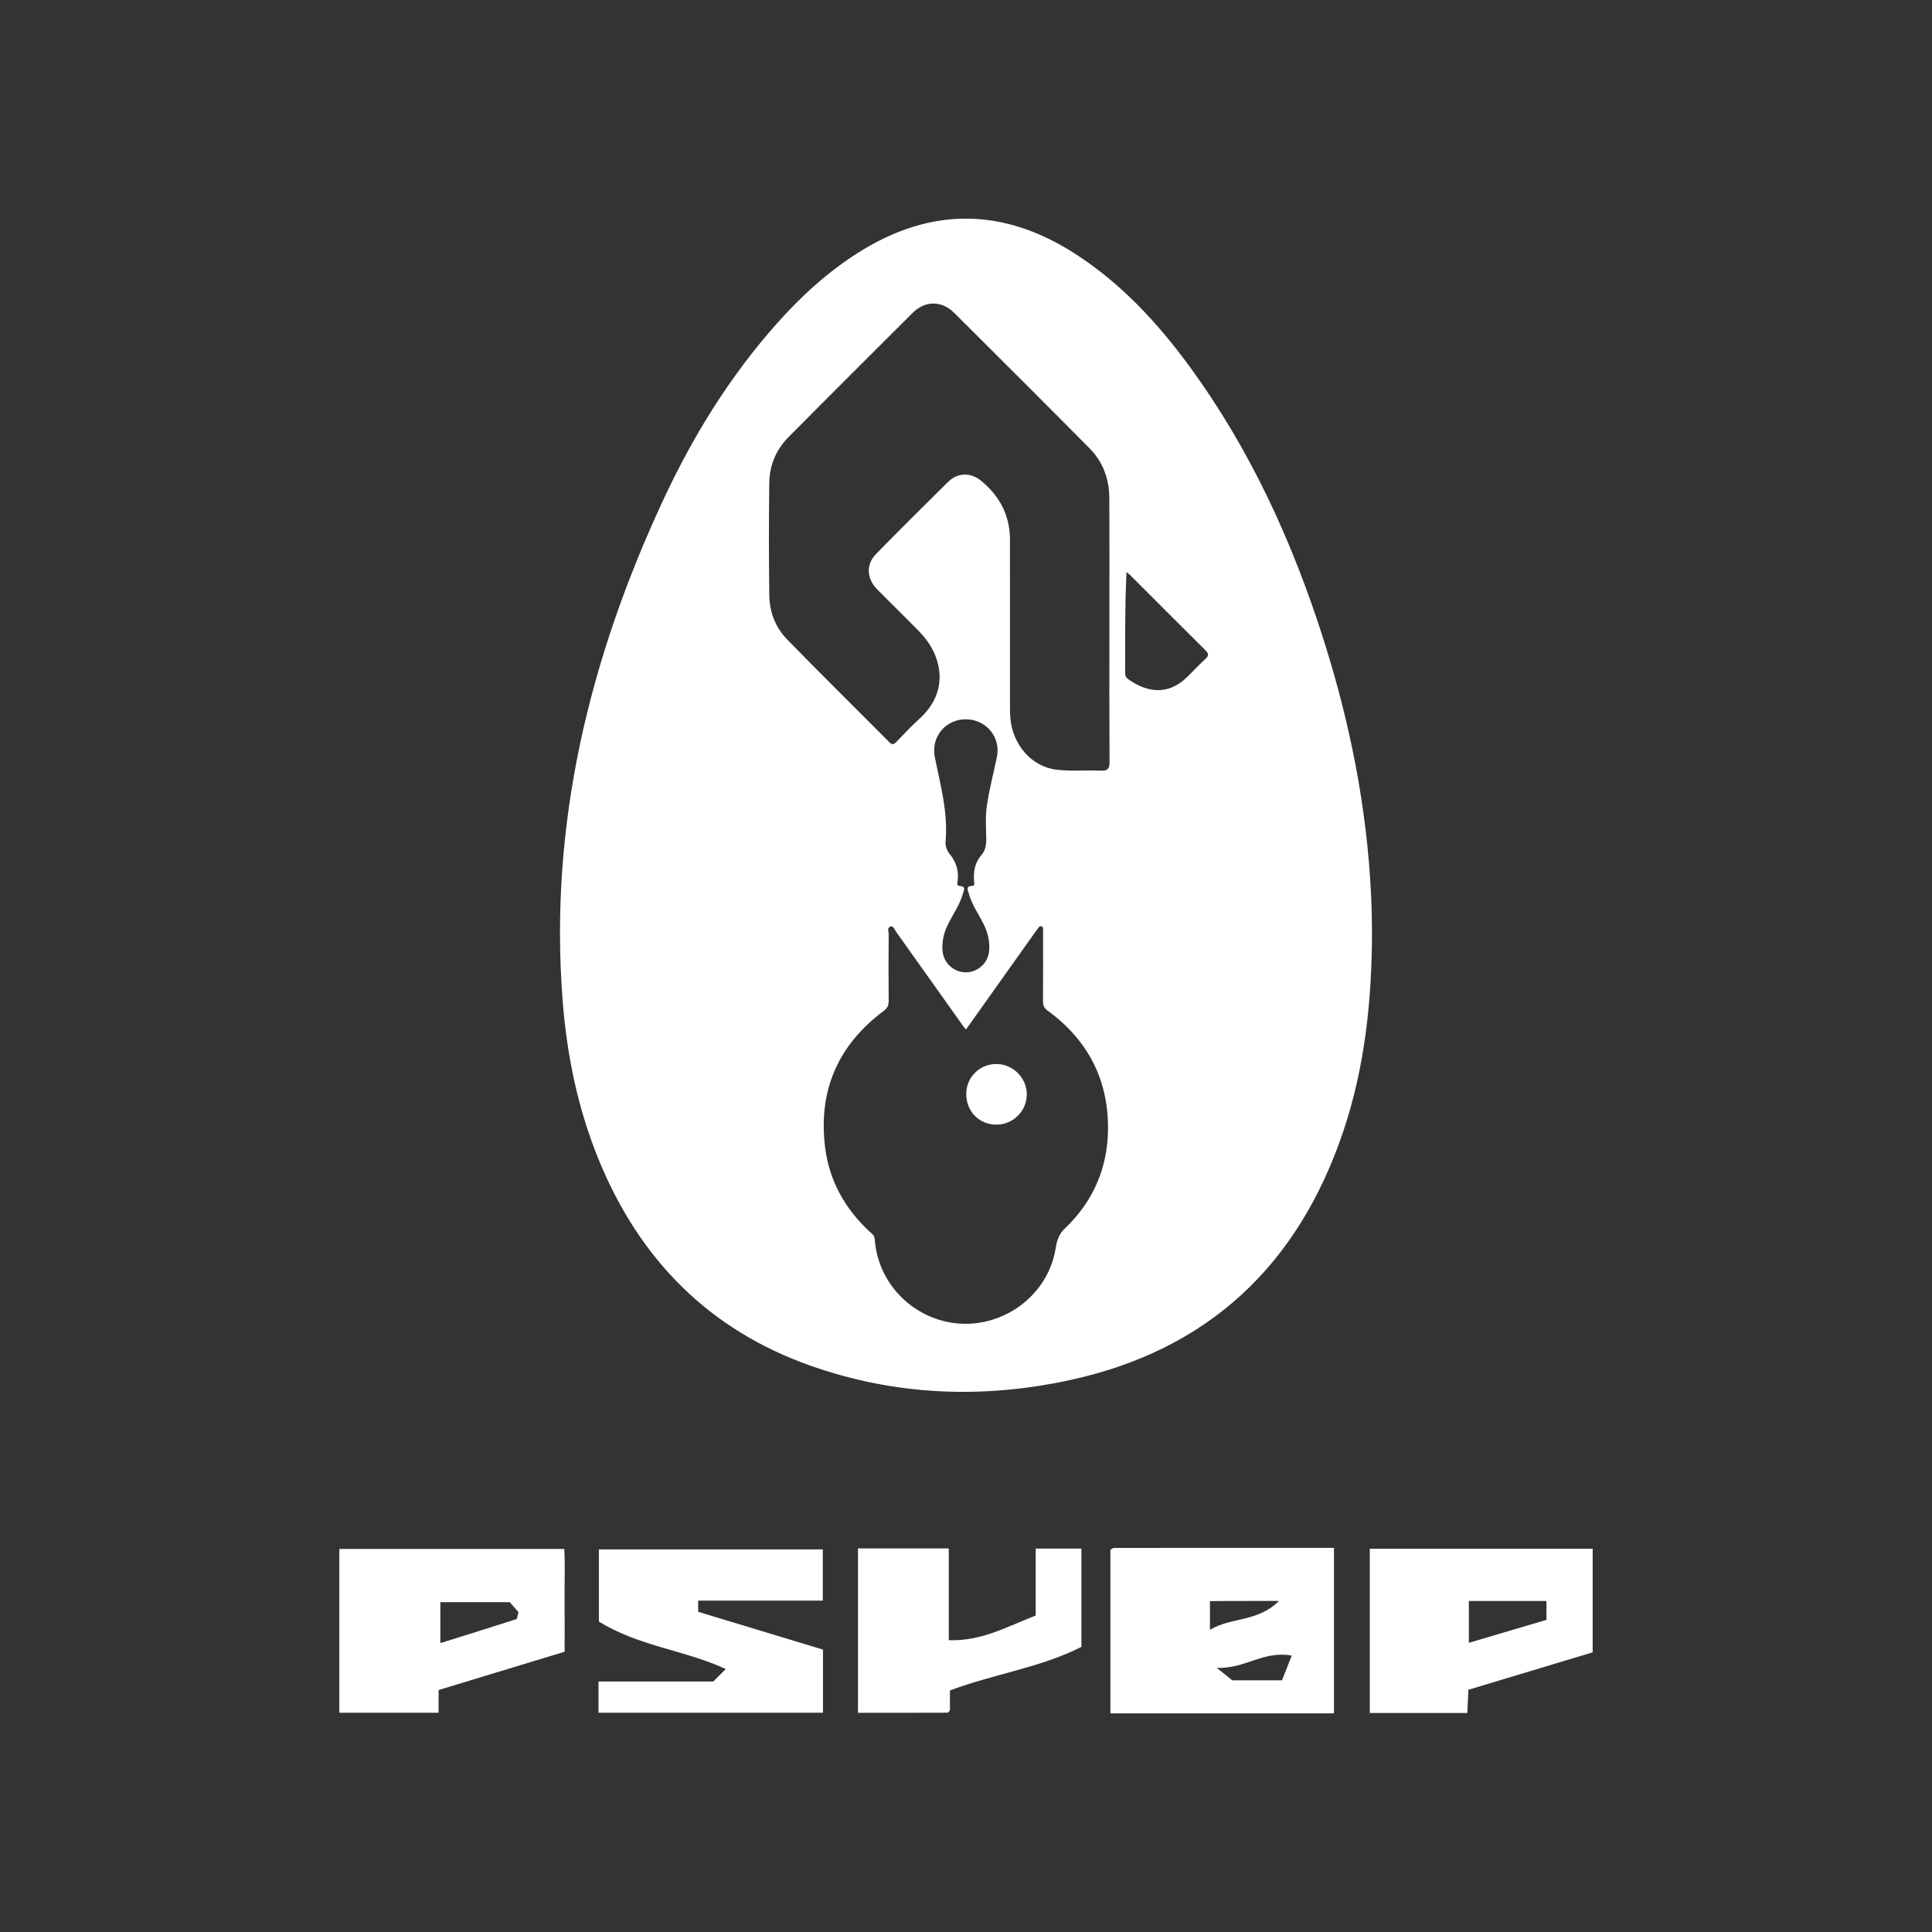
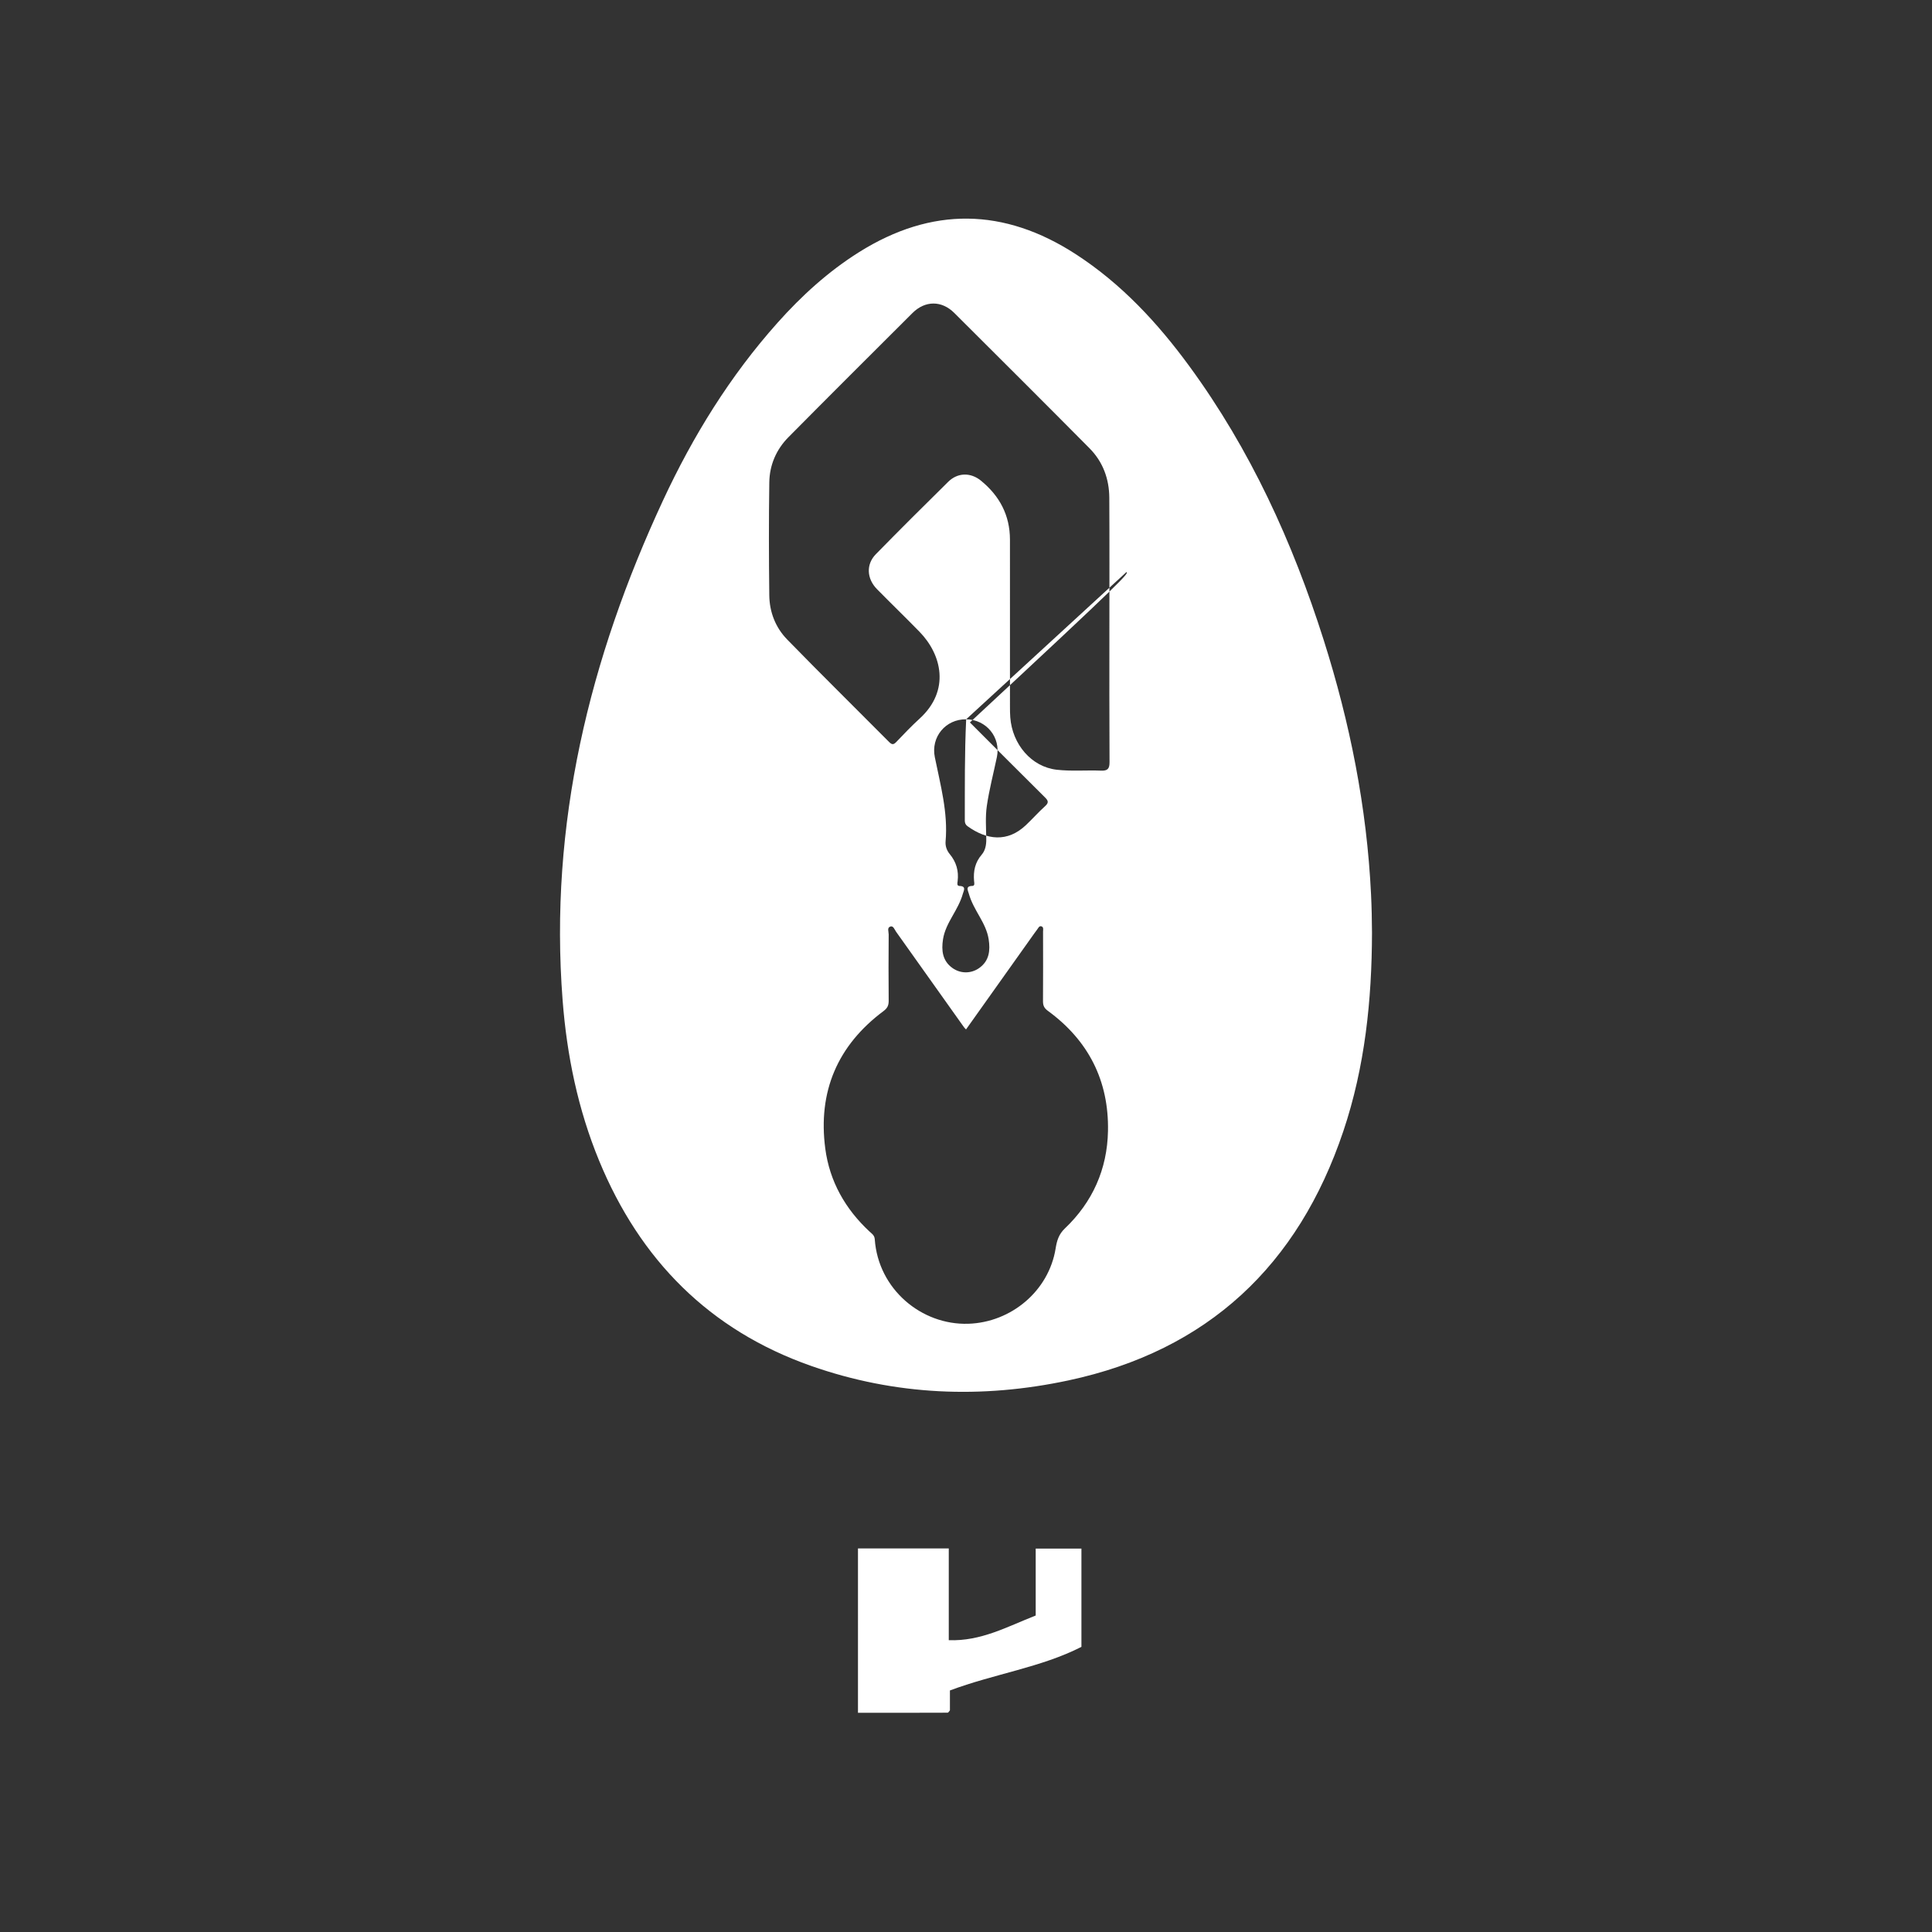
<svg xmlns="http://www.w3.org/2000/svg" version="1.1" id="Layer_1" x="0px" y="0px" width="240px" height="240px" viewBox="0 0 240 240" enable-background="new 0 0 240 240" xml:space="preserve">
  <rect x="0" y="0" width="240" height="240" fill="#333333" stroke="none" />
  <g>
    <g>
-       <path fill-rule="evenodd" clip-rule="evenodd" fill="#FFFFFF" d="M170.434,115.859c-0.018,8.391-0.874,16.673-3.562,24.667    c-5.604,16.666-16.827,27.251-34.145,30.953c-10.781,2.305-21.509,1.873-31.962-1.799c-12.649-4.443-21.259-13.176-26.335-25.482    c-2.634-6.386-4.01-13.08-4.54-19.945c-1.689-21.863,3.322-42.401,12.469-62.081c3.717-7.995,8.321-15.454,14.215-22.062    c3.002-3.364,6.309-6.382,10.142-8.788c9.028-5.664,18.007-5.521,26.923,0.256c5.655,3.666,10.158,8.517,14.104,13.908    c7.578,10.35,12.83,21.857,16.693,34.027c3.263,10.278,5.36,20.784,5.879,31.58C170.392,112.684,170.427,114.27,170.434,115.859z     M137.812,78.207c0-5.458,0.021-10.915-0.011-16.373c-0.014-2.351-0.794-4.47-2.458-6.149    c-5.576-5.626-11.188-11.217-16.798-16.81c-1.571-1.567-3.628-1.554-5.197,0.012c-5.142,5.133-10.293,10.258-15.405,15.422    c-1.515,1.531-2.346,3.463-2.377,5.61c-0.068,4.677-0.058,9.356-0.002,14.034c0.025,2.082,0.774,4.001,2.22,5.485    c4.178,4.288,8.446,8.488,12.667,12.736c0.349,0.352,0.548,0.353,0.889-0.004c0.946-0.992,1.896-1.986,2.908-2.911    c3.814-3.483,2.741-7.946-0.021-10.775c-1.743-1.786-3.537-3.52-5.286-5.299c-1.282-1.306-1.373-3.085-0.14-4.342    c2.968-3.029,5.972-6.025,8.995-8.998c1.166-1.147,2.777-1.179,4.052-0.141c2.318,1.887,3.61,4.298,3.612,7.332    c0.002,6.923,0,13.847,0.002,20.77c0,0.436,0.004,0.874,0.037,1.308c0.253,3.351,2.623,6.14,5.76,6.504    c1.817,0.211,3.676,0.041,5.513,0.114c0.828,0.033,1.062-0.239,1.058-1.059C137.797,89.184,137.812,83.695,137.812,78.207z     M120.002,127.882c-0.139-0.153-0.209-0.217-0.263-0.293c-2.81-3.948-5.616-7.899-8.427-11.849    c-0.189-0.268-0.333-0.75-0.688-0.649c-0.464,0.131-0.227,0.645-0.229,0.981c-0.021,2.744-0.026,5.489,0,8.233    c0.005,0.577-0.147,0.926-0.642,1.294c-5.733,4.279-8.165,10.027-7.233,17.088c0.537,4.063,2.48,7.498,5.5,10.303    c0.276,0.257,0.612,0.454,0.647,0.956c0.429,6.192,5.798,10.68,11.618,10.496c5.318-0.168,9.997-4.067,10.848-9.346    c0.151-0.941,0.371-1.754,1.147-2.492c3.445-3.272,5.265-7.369,5.358-12.097c0.124-6.233-2.416-11.25-7.468-14.938    c-0.473-0.346-0.61-0.675-0.605-1.217c0.021-2.869,0.011-5.738,0.007-8.607c0-0.238,0.096-0.562-0.186-0.668    c-0.292-0.109-0.408,0.213-0.552,0.399c-0.245,0.32-0.476,0.652-0.71,0.981C125.426,120.255,122.727,124.051,120.002,127.882z     M120.021,89.354c-2.559-0.027-4.4,2.195-3.895,4.7c0.697,3.457,1.655,6.88,1.338,10.47c-0.051,0.565,0.147,1.129,0.508,1.564    c0.822,0.99,1.142,2.097,0.989,3.366c-0.026,0.213-0.132,0.596,0.229,0.604c0.886,0.019,0.52,0.603,0.422,0.957    c-0.272,0.99-0.786,1.881-1.291,2.771c-0.521,0.917-1.014,1.852-1.177,2.901c-0.213,1.377-0.078,2.679,1.187,3.573    c1,0.708,2.308,0.703,3.309-0.008c1.265-0.898,1.387-2.201,1.175-3.577c-0.156-1.018-0.626-1.932-1.131-2.821    c-0.521-0.916-1.053-1.83-1.335-2.852c-0.101-0.365-0.45-0.937,0.434-0.949c0.353-0.005,0.238-0.396,0.22-0.611    c-0.104-1.221,0.116-2.311,0.956-3.283c0.443-0.513,0.57-1.211,0.561-1.926c-0.021-1.37-0.129-2.761,0.066-4.104    c0.298-2.045,0.827-4.055,1.252-6.083C124.346,91.604,122.535,89.38,120.021,89.354z M139.937,71.06    c-0.204,4.296-0.159,8.43-0.169,12.564c-0.001,0.308,0.088,0.535,0.338,0.715c2.38,1.714,4.952,2.041,7.25-0.13    c0.815-0.77,1.562-1.615,2.393-2.365c0.479-0.431,0.382-0.683-0.022-1.083c-3.119-3.093-6.22-6.205-9.327-9.311    C140.293,71.346,140.171,71.257,139.937,71.06z" />
-       <path fill-rule="evenodd" clip-rule="evenodd" fill="#FFFFFF" d="M123.794,132.176c2.067,0.01,3.783,1.754,3.758,3.818    c-0.025,2.046-1.707,3.707-3.758,3.712c-2.17,0.005-3.787-1.653-3.764-3.857C120.052,133.79,121.716,132.165,123.794,132.176z" />
+       <path fill-rule="evenodd" clip-rule="evenodd" fill="#FFFFFF" d="M170.434,115.859c-0.018,8.391-0.874,16.673-3.562,24.667    c-5.604,16.666-16.827,27.251-34.145,30.953c-10.781,2.305-21.509,1.873-31.962-1.799c-12.649-4.443-21.259-13.176-26.335-25.482    c-2.634-6.386-4.01-13.08-4.54-19.945c-1.689-21.863,3.322-42.401,12.469-62.081c3.717-7.995,8.321-15.454,14.215-22.062    c3.002-3.364,6.309-6.382,10.142-8.788c9.028-5.664,18.007-5.521,26.923,0.256c5.655,3.666,10.158,8.517,14.104,13.908    c7.578,10.35,12.83,21.857,16.693,34.027c3.263,10.278,5.36,20.784,5.879,31.58C170.392,112.684,170.427,114.27,170.434,115.859z     M137.812,78.207c0-5.458,0.021-10.915-0.011-16.373c-0.014-2.351-0.794-4.47-2.458-6.149    c-5.576-5.626-11.188-11.217-16.798-16.81c-1.571-1.567-3.628-1.554-5.197,0.012c-5.142,5.133-10.293,10.258-15.405,15.422    c-1.515,1.531-2.346,3.463-2.377,5.61c-0.068,4.677-0.058,9.356-0.002,14.034c0.025,2.082,0.774,4.001,2.22,5.485    c4.178,4.288,8.446,8.488,12.667,12.736c0.349,0.352,0.548,0.353,0.889-0.004c0.946-0.992,1.896-1.986,2.908-2.911    c3.814-3.483,2.741-7.946-0.021-10.775c-1.743-1.786-3.537-3.52-5.286-5.299c-1.282-1.306-1.373-3.085-0.14-4.342    c2.968-3.029,5.972-6.025,8.995-8.998c1.166-1.147,2.777-1.179,4.052-0.141c2.318,1.887,3.61,4.298,3.612,7.332    c0.002,6.923,0,13.847,0.002,20.77c0,0.436,0.004,0.874,0.037,1.308c0.253,3.351,2.623,6.14,5.76,6.504    c1.817,0.211,3.676,0.041,5.513,0.114c0.828,0.033,1.062-0.239,1.058-1.059C137.797,89.184,137.812,83.695,137.812,78.207z     M120.002,127.882c-0.139-0.153-0.209-0.217-0.263-0.293c-2.81-3.948-5.616-7.899-8.427-11.849    c-0.189-0.268-0.333-0.75-0.688-0.649c-0.464,0.131-0.227,0.645-0.229,0.981c-0.021,2.744-0.026,5.489,0,8.233    c0.005,0.577-0.147,0.926-0.642,1.294c-5.733,4.279-8.165,10.027-7.233,17.088c0.537,4.063,2.48,7.498,5.5,10.303    c0.276,0.257,0.612,0.454,0.647,0.956c0.429,6.192,5.798,10.68,11.618,10.496c5.318-0.168,9.997-4.067,10.848-9.346    c0.151-0.941,0.371-1.754,1.147-2.492c3.445-3.272,5.265-7.369,5.358-12.097c0.124-6.233-2.416-11.25-7.468-14.938    c-0.473-0.346-0.61-0.675-0.605-1.217c0.021-2.869,0.011-5.738,0.007-8.607c0-0.238,0.096-0.562-0.186-0.668    c-0.292-0.109-0.408,0.213-0.552,0.399c-0.245,0.32-0.476,0.652-0.71,0.981C125.426,120.255,122.727,124.051,120.002,127.882z     M120.021,89.354c-2.559-0.027-4.4,2.195-3.895,4.7c0.697,3.457,1.655,6.88,1.338,10.47c-0.051,0.565,0.147,1.129,0.508,1.564    c0.822,0.99,1.142,2.097,0.989,3.366c-0.026,0.213-0.132,0.596,0.229,0.604c0.886,0.019,0.52,0.603,0.422,0.957    c-0.272,0.99-0.786,1.881-1.291,2.771c-0.521,0.917-1.014,1.852-1.177,2.901c-0.213,1.377-0.078,2.679,1.187,3.573    c1,0.708,2.308,0.703,3.309-0.008c1.265-0.898,1.387-2.201,1.175-3.577c-0.156-1.018-0.626-1.932-1.131-2.821    c-0.521-0.916-1.053-1.83-1.335-2.852c-0.101-0.365-0.45-0.937,0.434-0.949c0.353-0.005,0.238-0.396,0.22-0.611    c-0.104-1.221,0.116-2.311,0.956-3.283c0.443-0.513,0.57-1.211,0.561-1.926c-0.021-1.37-0.129-2.761,0.066-4.104    c0.298-2.045,0.827-4.055,1.252-6.083C124.346,91.604,122.535,89.38,120.021,89.354z c-0.204,4.296-0.159,8.43-0.169,12.564c-0.001,0.308,0.088,0.535,0.338,0.715c2.38,1.714,4.952,2.041,7.25-0.13    c0.815-0.77,1.562-1.615,2.393-2.365c0.479-0.431,0.382-0.683-0.022-1.083c-3.119-3.093-6.22-6.205-9.327-9.311    C140.293,71.346,140.171,71.257,139.937,71.06z" />
    </g>
    <g>
-       <path fill-rule="evenodd" clip-rule="evenodd" fill="#FFFFFF" d="M74.349,212.764c0-1.344,0-2.541,0-3.882    c4.854,0,9.628,0,14.258,0c0.533-0.534,0.922-0.923,1.547-1.549c-5.094-2.366-10.734-2.794-15.758-5.898c0-2.522,0-5.646,0-8.963    c9.165,0,18.435,0,27.813,0c0,2.021,0,4.044,0,6.36c-5.102,0-10.254,0-15.481,0c0,0.662,0,1.034,0,1.395    c5.166,1.563,10.298,3.115,15.508,4.692c0,2.556,0,5.128,0,7.845C93.025,212.764,83.853,212.764,74.349,212.764z" />
      <path fill-rule="evenodd" clip-rule="evenodd" fill="#FFFFFF" d="M106.581,192.351c3.809,0,7.475,0,11.279,0    c0,3.732,0,7.402,0,11.399c4.013,0.145,7.234-1.67,10.799-3.064c0-2.876,0-5.553,0-8.312c2.029,0,3.774,0,5.68,0    c0,3.931,0,7.869,0,12.204c-4.981,2.552-10.877,3.366-16.336,5.417c0,0.834,0,1.655,0,2.47c-0.099,0.106-0.189,0.292-0.282,0.292    c-3.667,0.015-7.334,0.014-11.14,0.014C106.581,206.087,106.581,199.399,106.581,192.351z" />
-       <path fill-rule="evenodd" clip-rule="evenodd" fill="#FFFFFF" d="M138.434,192.286c-0.119,0-0.251,0.063-0.353,0.134    c-0.11,0.074-0.19,0.192-0.141,0.14c0,6.842,0,13.532,0,20.281c9.306,0,18.47,0,27.771,0c0-7.055,0-13.745,0-20.561    C156.523,192.28,147.479,192.279,138.434,192.286z M150.306,198.903c2.598-0.048,5.33-0.011,8.574-0.028    c-2.673,2.661-5.888,1.975-8.574,3.586C150.306,201.121,150.306,200.211,150.306,198.903z M159.255,208.734    c-2.23,0-4.142,0-6.182,0c-0.386-0.31-0.867-0.698-1.925-1.548c3.526,0.145,5.734-2.156,9.32-1.525    C159.971,206.924,159.599,207.863,159.255,208.734z" />
-       <path fill-rule="evenodd" clip-rule="evenodd" fill="#FFFFFF" d="M70.091,192.419c-9.55,0-18.711,0-27.938,0    c0,6.829,0,13.519,0,20.344c4.305,0,8.25,0,12.33,0c0-1.065,0-1.987,0-2.821c5.277-1.604,10.4-3.161,15.656-4.759    c0-2.151,0.015-4.33-0.005-6.508C70.117,196.535,70.214,194.387,70.091,192.419z M64.135,201.138    c-3.039,0.985-6.092,1.93-9.434,2.973c0-1.817,0-3.373,0-5.085c2.725,0,5.574,0,8.626,0c0.455,0.523,0.798,0.918,1.085,1.248    C64.291,200.675,64.273,201.094,64.135,201.138z" />
-       <path fill-rule="evenodd" clip-rule="evenodd" fill="#FFFFFF" d="M170.16,192.389c0,6.898,0,13.687,0,20.404    c4.127,0,8.07,0,12.114,0c0.05-1.032,0.094-1.957,0.139-2.885c5.398-1.627,10.409-3.137,15.434-4.652c0-4.308,0-8.623,0-12.867    C188.498,192.389,179.335,192.389,170.16,192.389z M192.104,201.225c-2.988,0.885-6.203,1.836-9.638,2.852    c0-1.885,0-3.347,0-5.195c1.479,0,3.061,0,4.643,0c1.615,0,3.23,0,4.995,0C192.104,199.625,192.104,200.262,192.104,201.225z" />
    </g>
  </g>
</svg>